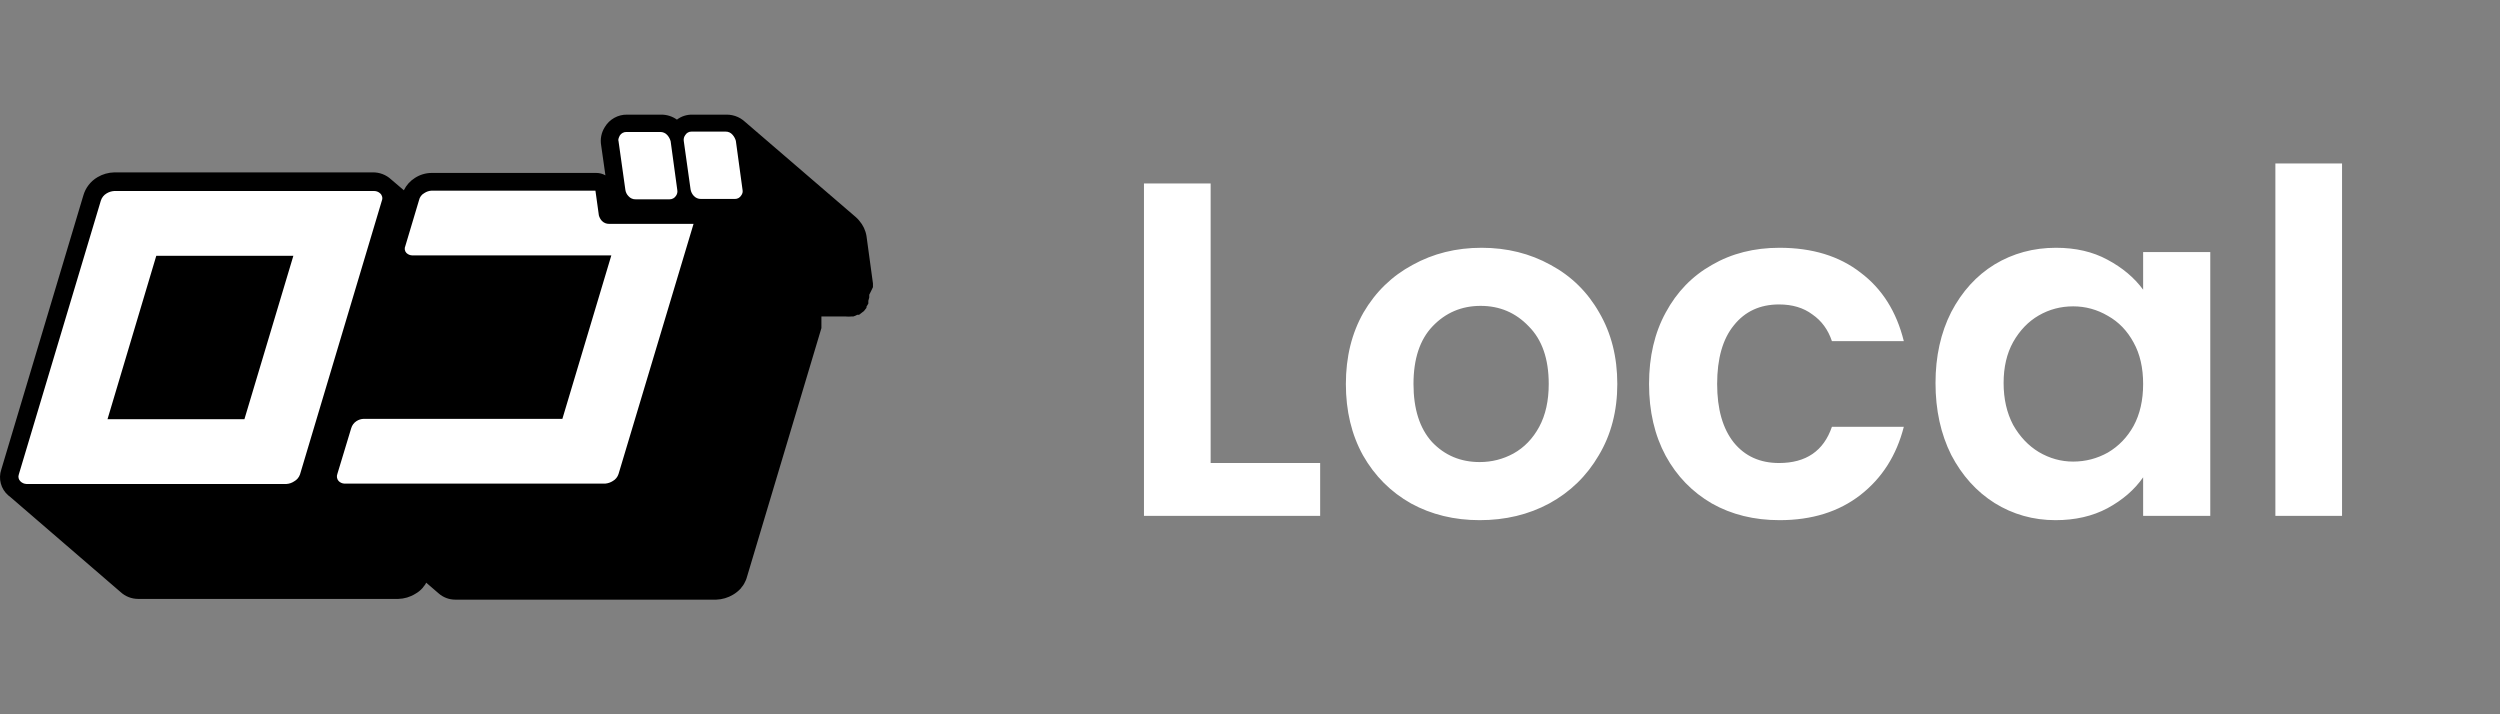
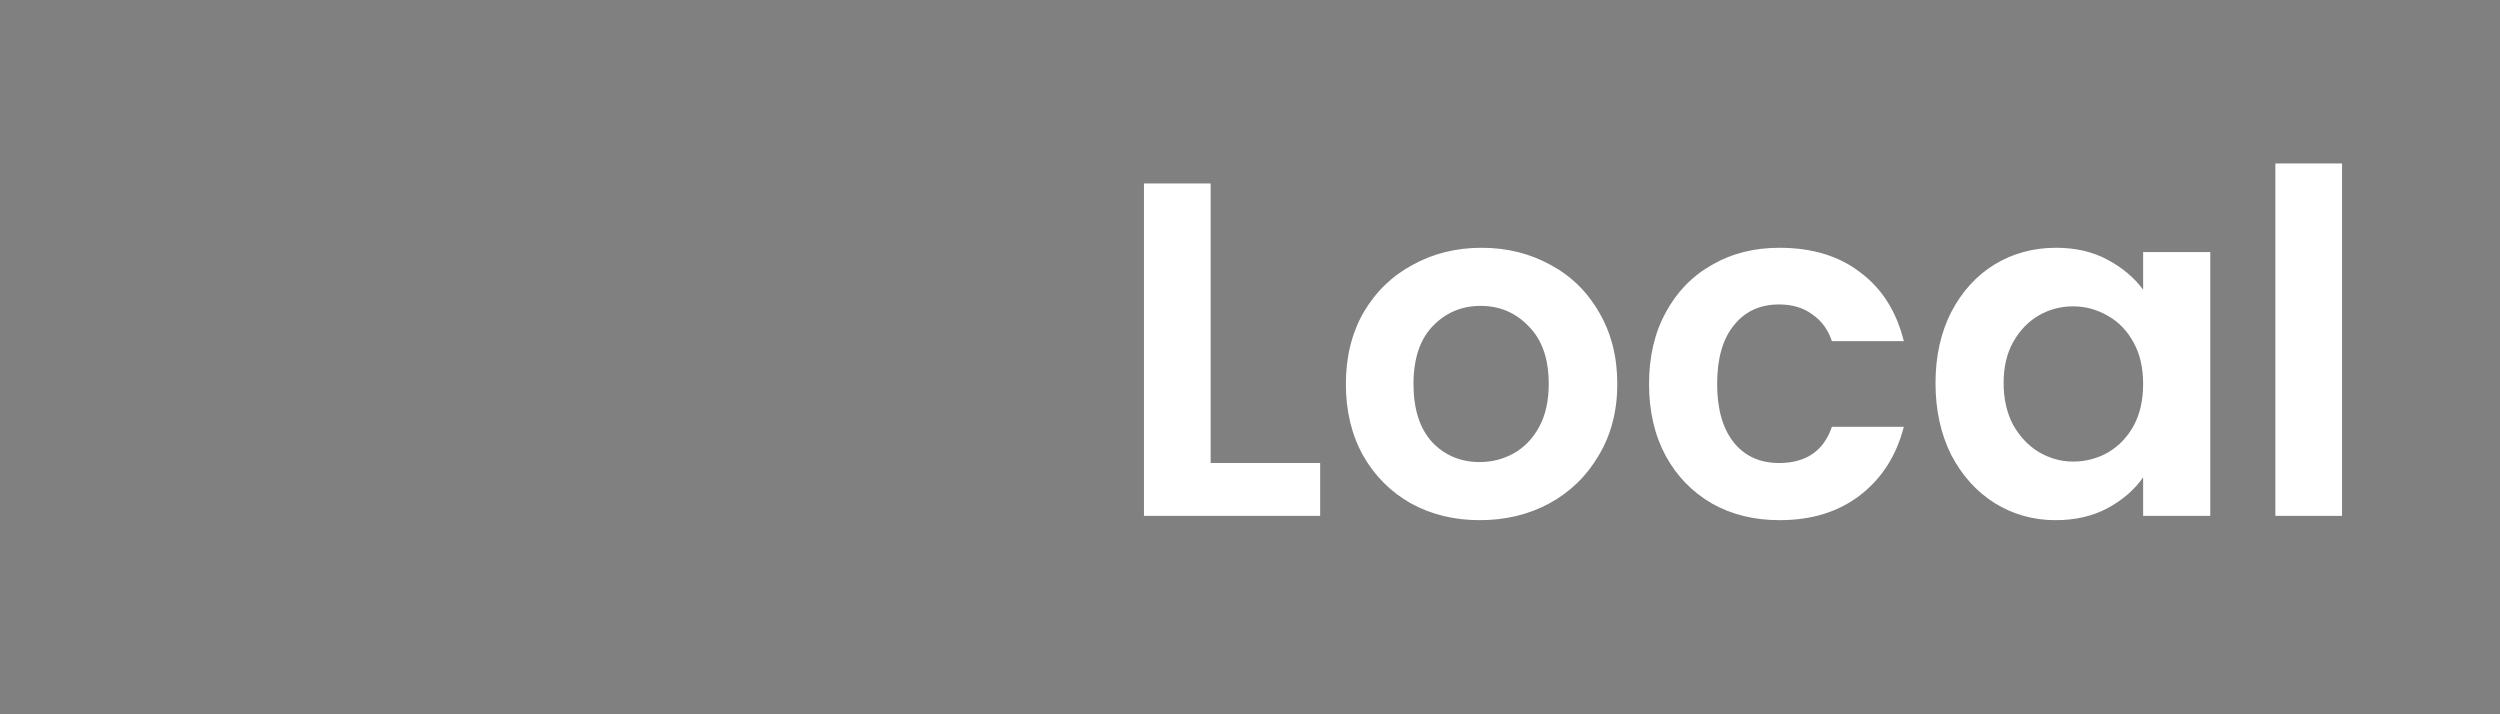
<svg xmlns="http://www.w3.org/2000/svg" width="126" height="36" viewBox="0 0 126 36" fill="none">
  <rect x="0" y="0" width="126" height="36" fill="#808080" stroke="none" />
  <g clip-path="url(#clip0_3215_6636)">
-     <path d="M43.997 14.472C44.001 14.438 44.001 14.403 43.997 14.369C44.001 14.342 44.001 14.313 43.997 14.286L43.671 11.896C43.624 11.61 43.498 11.343 43.307 11.124L43.252 11.059L43.149 10.957L37.506 6.103L37.665 6.262C37.535 6.107 37.373 5.983 37.189 5.899C37.005 5.816 36.805 5.774 36.603 5.778H34.89C34.611 5.773 34.339 5.861 34.117 6.029C33.884 5.862 33.603 5.774 33.316 5.778H31.603C31.378 5.774 31.156 5.83 30.96 5.94C30.764 6.049 30.6 6.208 30.485 6.401C30.308 6.677 30.242 7.009 30.299 7.331L30.513 8.837C30.371 8.757 30.211 8.715 30.048 8.716H21.751C21.453 8.718 21.163 8.805 20.913 8.967C20.672 9.118 20.478 9.334 20.354 9.59L19.712 9.042C19.459 8.808 19.125 8.681 18.78 8.688H5.763C5.464 8.694 5.172 8.777 4.915 8.93C4.565 9.135 4.307 9.469 4.198 9.86L0.064 23.667C-0.013 23.895 -0.021 24.14 0.042 24.372C0.105 24.604 0.236 24.812 0.418 24.969C0.465 25.009 0.515 25.046 0.567 25.081C0.567 25.081 0.483 25.025 0.437 24.978L6.079 29.841C6.318 30.061 6.63 30.183 6.955 30.185H20.075C20.375 30.177 20.667 30.091 20.922 29.934C21.067 29.855 21.196 29.751 21.304 29.627L21.351 29.562L21.425 29.469L21.481 29.367L22.096 29.897C22.331 30.108 22.636 30.224 22.952 30.222H36.1C36.4 30.212 36.691 30.126 36.948 29.971C37.089 29.888 37.217 29.784 37.329 29.664L37.376 29.599L37.45 29.506C37.49 29.448 37.524 29.385 37.553 29.32C37.583 29.264 37.608 29.205 37.627 29.144L41.399 16.536V16.424C41.403 16.381 41.403 16.337 41.399 16.294V16.21C41.403 16.183 41.403 16.154 41.399 16.127C41.403 16.068 41.403 16.009 41.399 15.95H42.609C42.714 15.96 42.82 15.96 42.926 15.95H43.01C43.078 15.93 43.143 15.902 43.205 15.866H43.298L43.466 15.736L43.54 15.68L43.671 15.513V15.457L43.764 15.299C43.759 15.268 43.759 15.237 43.764 15.206C43.759 15.191 43.759 15.175 43.764 15.16C43.783 15.105 43.799 15.049 43.81 14.992C43.806 14.974 43.806 14.955 43.81 14.937C43.806 14.909 43.806 14.88 43.81 14.853C43.81 14.853 43.997 14.49 43.997 14.472Z" fill="black" />
-     <path d="M19.162 9.748C19.212 9.793 19.246 9.852 19.261 9.916C19.276 9.981 19.271 10.049 19.246 10.111L15.121 23.909C15.069 24.06 14.963 24.186 14.823 24.262C14.709 24.338 14.578 24.383 14.441 24.392H1.33C1.218 24.387 1.112 24.341 1.032 24.262C0.985 24.218 0.952 24.161 0.937 24.099C0.922 24.035 0.926 23.97 0.949 23.909L5.083 10.111C5.131 9.958 5.234 9.829 5.372 9.748C5.487 9.678 5.618 9.636 5.753 9.627H18.864C18.975 9.628 19.082 9.672 19.162 9.748ZM12.318 21.129L14.786 12.891H7.877L5.418 21.129H12.318ZM31.677 9.888C31.722 9.94 31.778 9.981 31.841 10.008C31.904 10.036 31.972 10.048 32.04 10.046H33.744C33.809 10.046 33.873 10.031 33.93 10C33.987 9.969 34.035 9.924 34.07 9.869C34.1 9.826 34.122 9.778 34.133 9.727C34.144 9.676 34.145 9.623 34.135 9.572L33.8 7.117C33.768 7.003 33.711 6.898 33.633 6.81C33.588 6.758 33.532 6.717 33.469 6.69C33.406 6.662 33.338 6.649 33.27 6.652H31.565C31.5 6.651 31.437 6.667 31.38 6.698C31.323 6.729 31.274 6.774 31.239 6.829C31.174 6.959 31.146 7.043 31.174 7.117L31.519 9.572C31.537 9.691 31.592 9.802 31.677 9.888ZM37.087 7.098C37.055 6.985 36.998 6.88 36.92 6.792C36.877 6.74 36.822 6.699 36.761 6.671C36.7 6.644 36.633 6.631 36.566 6.633H34.852C34.789 6.632 34.725 6.647 34.67 6.678C34.614 6.709 34.568 6.755 34.536 6.81C34.474 6.893 34.447 6.996 34.461 7.098L34.806 9.553C34.828 9.671 34.882 9.781 34.964 9.869C35.01 9.92 35.066 9.961 35.129 9.988C35.191 10.015 35.259 10.028 35.327 10.027H37.041C37.104 10.028 37.167 10.012 37.223 9.981C37.278 9.95 37.325 9.905 37.357 9.851C37.39 9.809 37.412 9.761 37.424 9.709C37.435 9.658 37.434 9.604 37.422 9.553L37.087 7.098ZM30.178 10.818L30.01 9.609H21.751C21.621 9.616 21.496 9.658 21.388 9.73C21.319 9.767 21.259 9.819 21.213 9.881C21.166 9.944 21.134 10.016 21.118 10.092L20.429 12.398C20.401 12.456 20.392 12.521 20.402 12.584C20.412 12.647 20.441 12.705 20.485 12.752C20.563 12.825 20.666 12.868 20.773 12.872H30.811L28.344 21.11H18.334C18.204 21.113 18.079 21.152 17.97 21.222C17.839 21.305 17.742 21.435 17.7 21.584L17.002 23.89C16.979 23.95 16.973 24.014 16.985 24.076C16.996 24.139 17.025 24.197 17.067 24.244C17.143 24.322 17.247 24.369 17.356 24.374H30.504C30.64 24.362 30.771 24.317 30.886 24.244C31.023 24.167 31.126 24.04 31.174 23.89L34.955 11.283H30.699C30.632 11.284 30.565 11.271 30.502 11.246C30.44 11.22 30.383 11.182 30.336 11.134C30.259 11.049 30.205 10.947 30.178 10.836V10.818Z" fill="white" />
+     <path d="M43.997 14.472C44.001 14.438 44.001 14.403 43.997 14.369C44.001 14.342 44.001 14.313 43.997 14.286L43.671 11.896C43.624 11.61 43.498 11.343 43.307 11.124L43.252 11.059L43.149 10.957L37.506 6.103L37.665 6.262C37.535 6.107 37.373 5.983 37.189 5.899C37.005 5.816 36.805 5.774 36.603 5.778H34.89C34.611 5.773 34.339 5.861 34.117 6.029C33.884 5.862 33.603 5.774 33.316 5.778H31.603C31.378 5.774 31.156 5.83 30.96 5.94C30.764 6.049 30.6 6.208 30.485 6.401C30.308 6.677 30.242 7.009 30.299 7.331L30.513 8.837C30.371 8.757 30.211 8.715 30.048 8.716H21.751C21.453 8.718 21.163 8.805 20.913 8.967C20.672 9.118 20.478 9.334 20.354 9.59L19.712 9.042C19.459 8.808 19.125 8.681 18.78 8.688H5.763C5.464 8.694 5.172 8.777 4.915 8.93C4.565 9.135 4.307 9.469 4.198 9.86L0.064 23.667C-0.013 23.895 -0.021 24.14 0.042 24.372C0.105 24.604 0.236 24.812 0.418 24.969C0.465 25.009 0.515 25.046 0.567 25.081C0.567 25.081 0.483 25.025 0.437 24.978L6.079 29.841C6.318 30.061 6.63 30.183 6.955 30.185H20.075C20.375 30.177 20.667 30.091 20.922 29.934C21.067 29.855 21.196 29.751 21.304 29.627L21.351 29.562L21.425 29.469L21.481 29.367L22.096 29.897C22.331 30.108 22.636 30.224 22.952 30.222H36.1C36.4 30.212 36.691 30.126 36.948 29.971C37.089 29.888 37.217 29.784 37.329 29.664L37.376 29.599L37.45 29.506C37.49 29.448 37.524 29.385 37.553 29.32C37.583 29.264 37.608 29.205 37.627 29.144L41.399 16.536V16.424C41.403 16.381 41.403 16.337 41.399 16.294V16.21C41.403 16.068 41.403 16.009 41.399 15.95H42.609C42.714 15.96 42.82 15.96 42.926 15.95H43.01C43.078 15.93 43.143 15.902 43.205 15.866H43.298L43.466 15.736L43.54 15.68L43.671 15.513V15.457L43.764 15.299C43.759 15.268 43.759 15.237 43.764 15.206C43.759 15.191 43.759 15.175 43.764 15.16C43.783 15.105 43.799 15.049 43.81 14.992C43.806 14.974 43.806 14.955 43.81 14.937C43.806 14.909 43.806 14.88 43.81 14.853C43.81 14.853 43.997 14.49 43.997 14.472Z" fill="black" />
  </g>
  <path d="M61.016 23.336H66.536V26H57.656V9.248H61.016V23.336ZM74.576 26.216C73.296 26.216 72.144 25.936 71.12 25.376C70.096 24.8 69.288 23.992 68.696 22.952C68.12 21.912 67.832 20.712 67.832 19.352C67.832 17.992 68.128 16.792 68.72 15.752C69.328 14.712 70.152 13.912 71.192 13.352C72.232 12.776 73.392 12.488 74.672 12.488C75.952 12.488 77.112 12.776 78.152 13.352C79.192 13.912 80.008 14.712 80.6 15.752C81.208 16.792 81.512 17.992 81.512 19.352C81.512 20.712 81.2 21.912 80.576 22.952C79.968 23.992 79.136 24.8 78.08 25.376C77.04 25.936 75.872 26.216 74.576 26.216ZM74.576 23.288C75.184 23.288 75.752 23.144 76.28 22.856C76.824 22.552 77.256 22.104 77.576 21.512C77.896 20.92 78.056 20.2 78.056 19.352C78.056 18.088 77.72 17.12 77.048 16.448C76.392 15.76 75.584 15.416 74.624 15.416C73.664 15.416 72.856 15.76 72.2 16.448C71.56 17.12 71.24 18.088 71.24 19.352C71.24 20.616 71.552 21.592 72.176 22.28C72.816 22.952 73.616 23.288 74.576 23.288ZM83.112 19.352C83.112 17.976 83.392 16.776 83.952 15.752C84.512 14.712 85.288 13.912 86.28 13.352C87.272 12.776 88.408 12.488 89.688 12.488C91.336 12.488 92.696 12.904 93.768 13.736C94.856 14.552 95.584 15.704 95.952 17.192H92.328C92.136 16.616 91.808 16.168 91.344 15.848C90.896 15.512 90.336 15.344 89.664 15.344C88.704 15.344 87.944 15.696 87.384 16.4C86.824 17.088 86.544 18.072 86.544 19.352C86.544 20.616 86.824 21.6 87.384 22.304C87.944 22.992 88.704 23.336 89.664 23.336C91.024 23.336 91.912 22.728 92.328 21.512H95.952C95.584 22.952 94.856 24.096 93.768 24.944C92.68 25.792 91.32 26.216 89.688 26.216C88.408 26.216 87.272 25.936 86.28 25.376C85.288 24.8 84.512 24 83.952 22.976C83.392 21.936 83.112 20.728 83.112 19.352ZM97.55 19.304C97.55 17.96 97.814 16.768 98.342 15.728C98.886 14.688 99.614 13.888 100.526 13.328C101.454 12.768 102.486 12.488 103.622 12.488C104.614 12.488 105.478 12.688 106.214 13.088C106.966 13.488 107.566 13.992 108.014 14.6V12.704H111.398V26H108.014V24.056C107.582 24.68 106.982 25.2 106.214 25.616C105.462 26.016 104.59 26.216 103.598 26.216C102.478 26.216 101.454 25.928 100.526 25.352C99.614 24.776 98.886 23.968 98.342 22.928C97.814 21.872 97.55 20.664 97.55 19.304ZM108.014 19.352C108.014 18.536 107.854 17.84 107.534 17.264C107.214 16.672 106.782 16.224 106.238 15.92C105.694 15.6 105.11 15.44 104.486 15.44C103.862 15.44 103.286 15.592 102.758 15.896C102.23 16.2 101.798 16.648 101.462 17.24C101.142 17.816 100.982 18.504 100.982 19.304C100.982 20.104 101.142 20.808 101.462 21.416C101.798 22.008 102.23 22.464 102.758 22.784C103.302 23.104 103.878 23.264 104.486 23.264C105.11 23.264 105.694 23.112 106.238 22.808C106.782 22.488 107.214 22.04 107.534 21.464C107.854 20.872 108.014 20.168 108.014 19.352ZM118.039 8.24V26H114.679V8.24H118.039Z" fill="white" />
  <defs>
    <clipPath id="clip0_3215_6636">
-       <rect width="44" height="24.444" fill="white" transform="translate(0 5.778)" />
-     </clipPath>
+       </clipPath>
  </defs>
</svg>